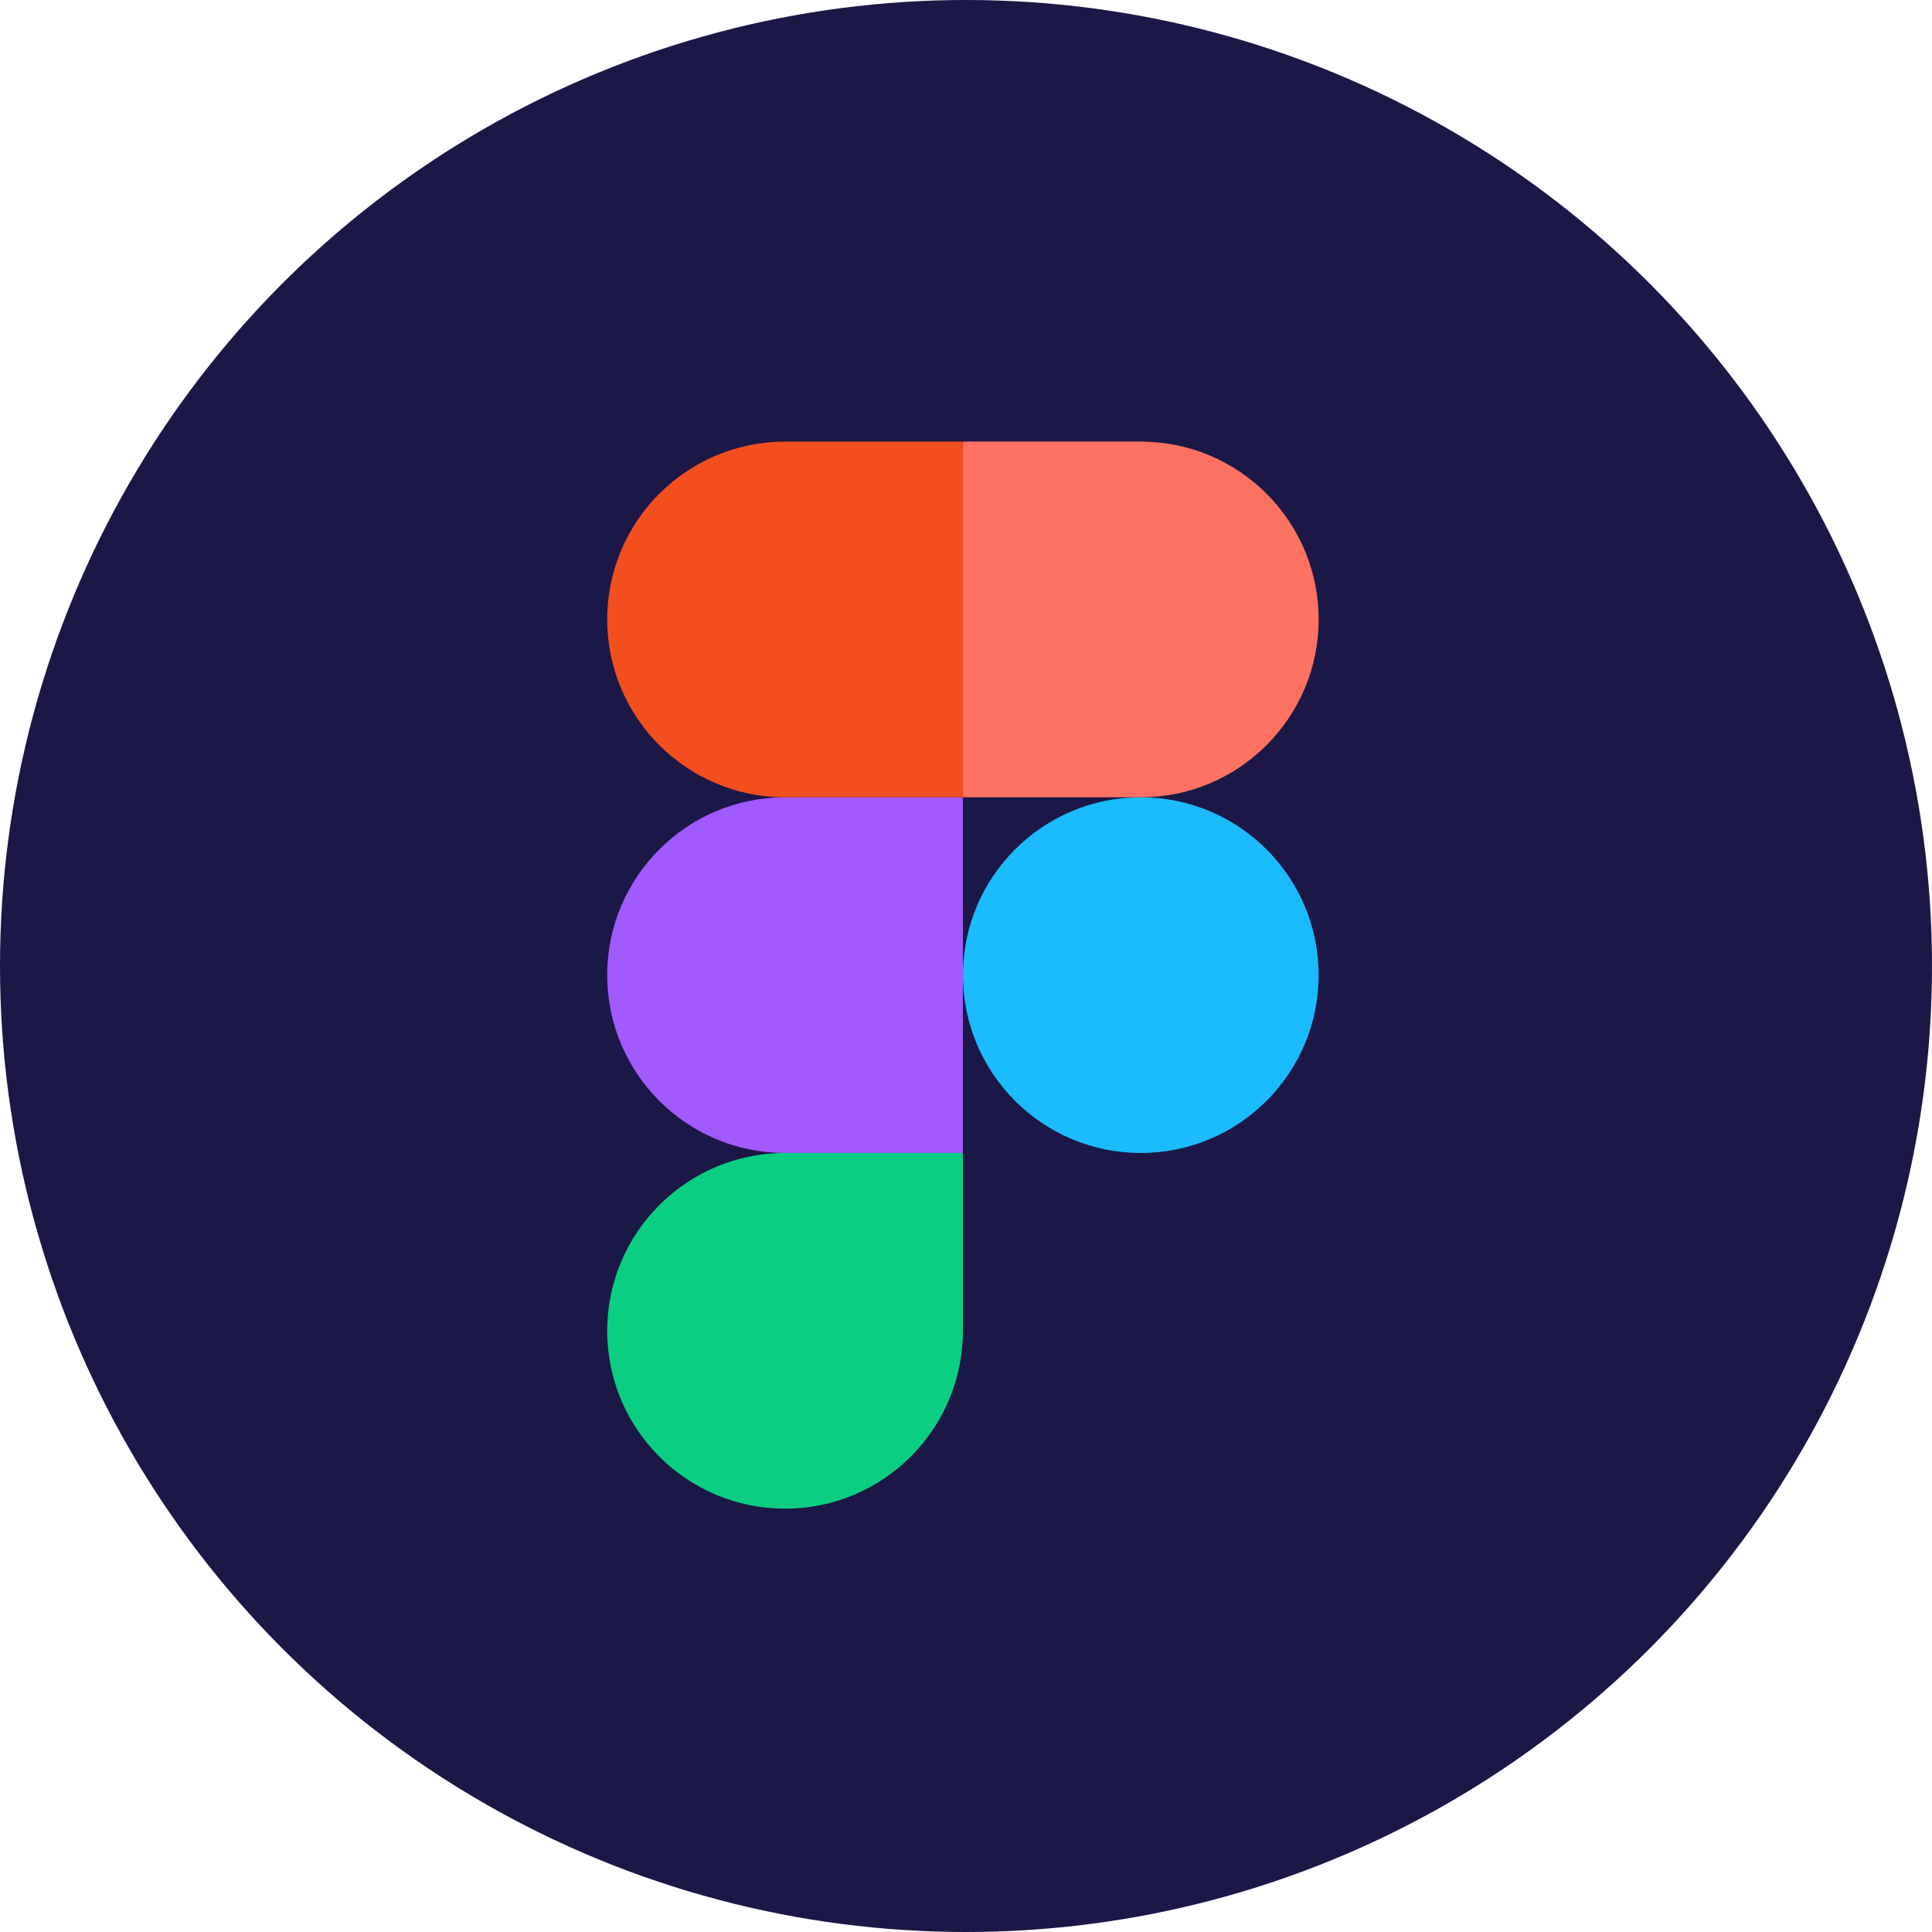
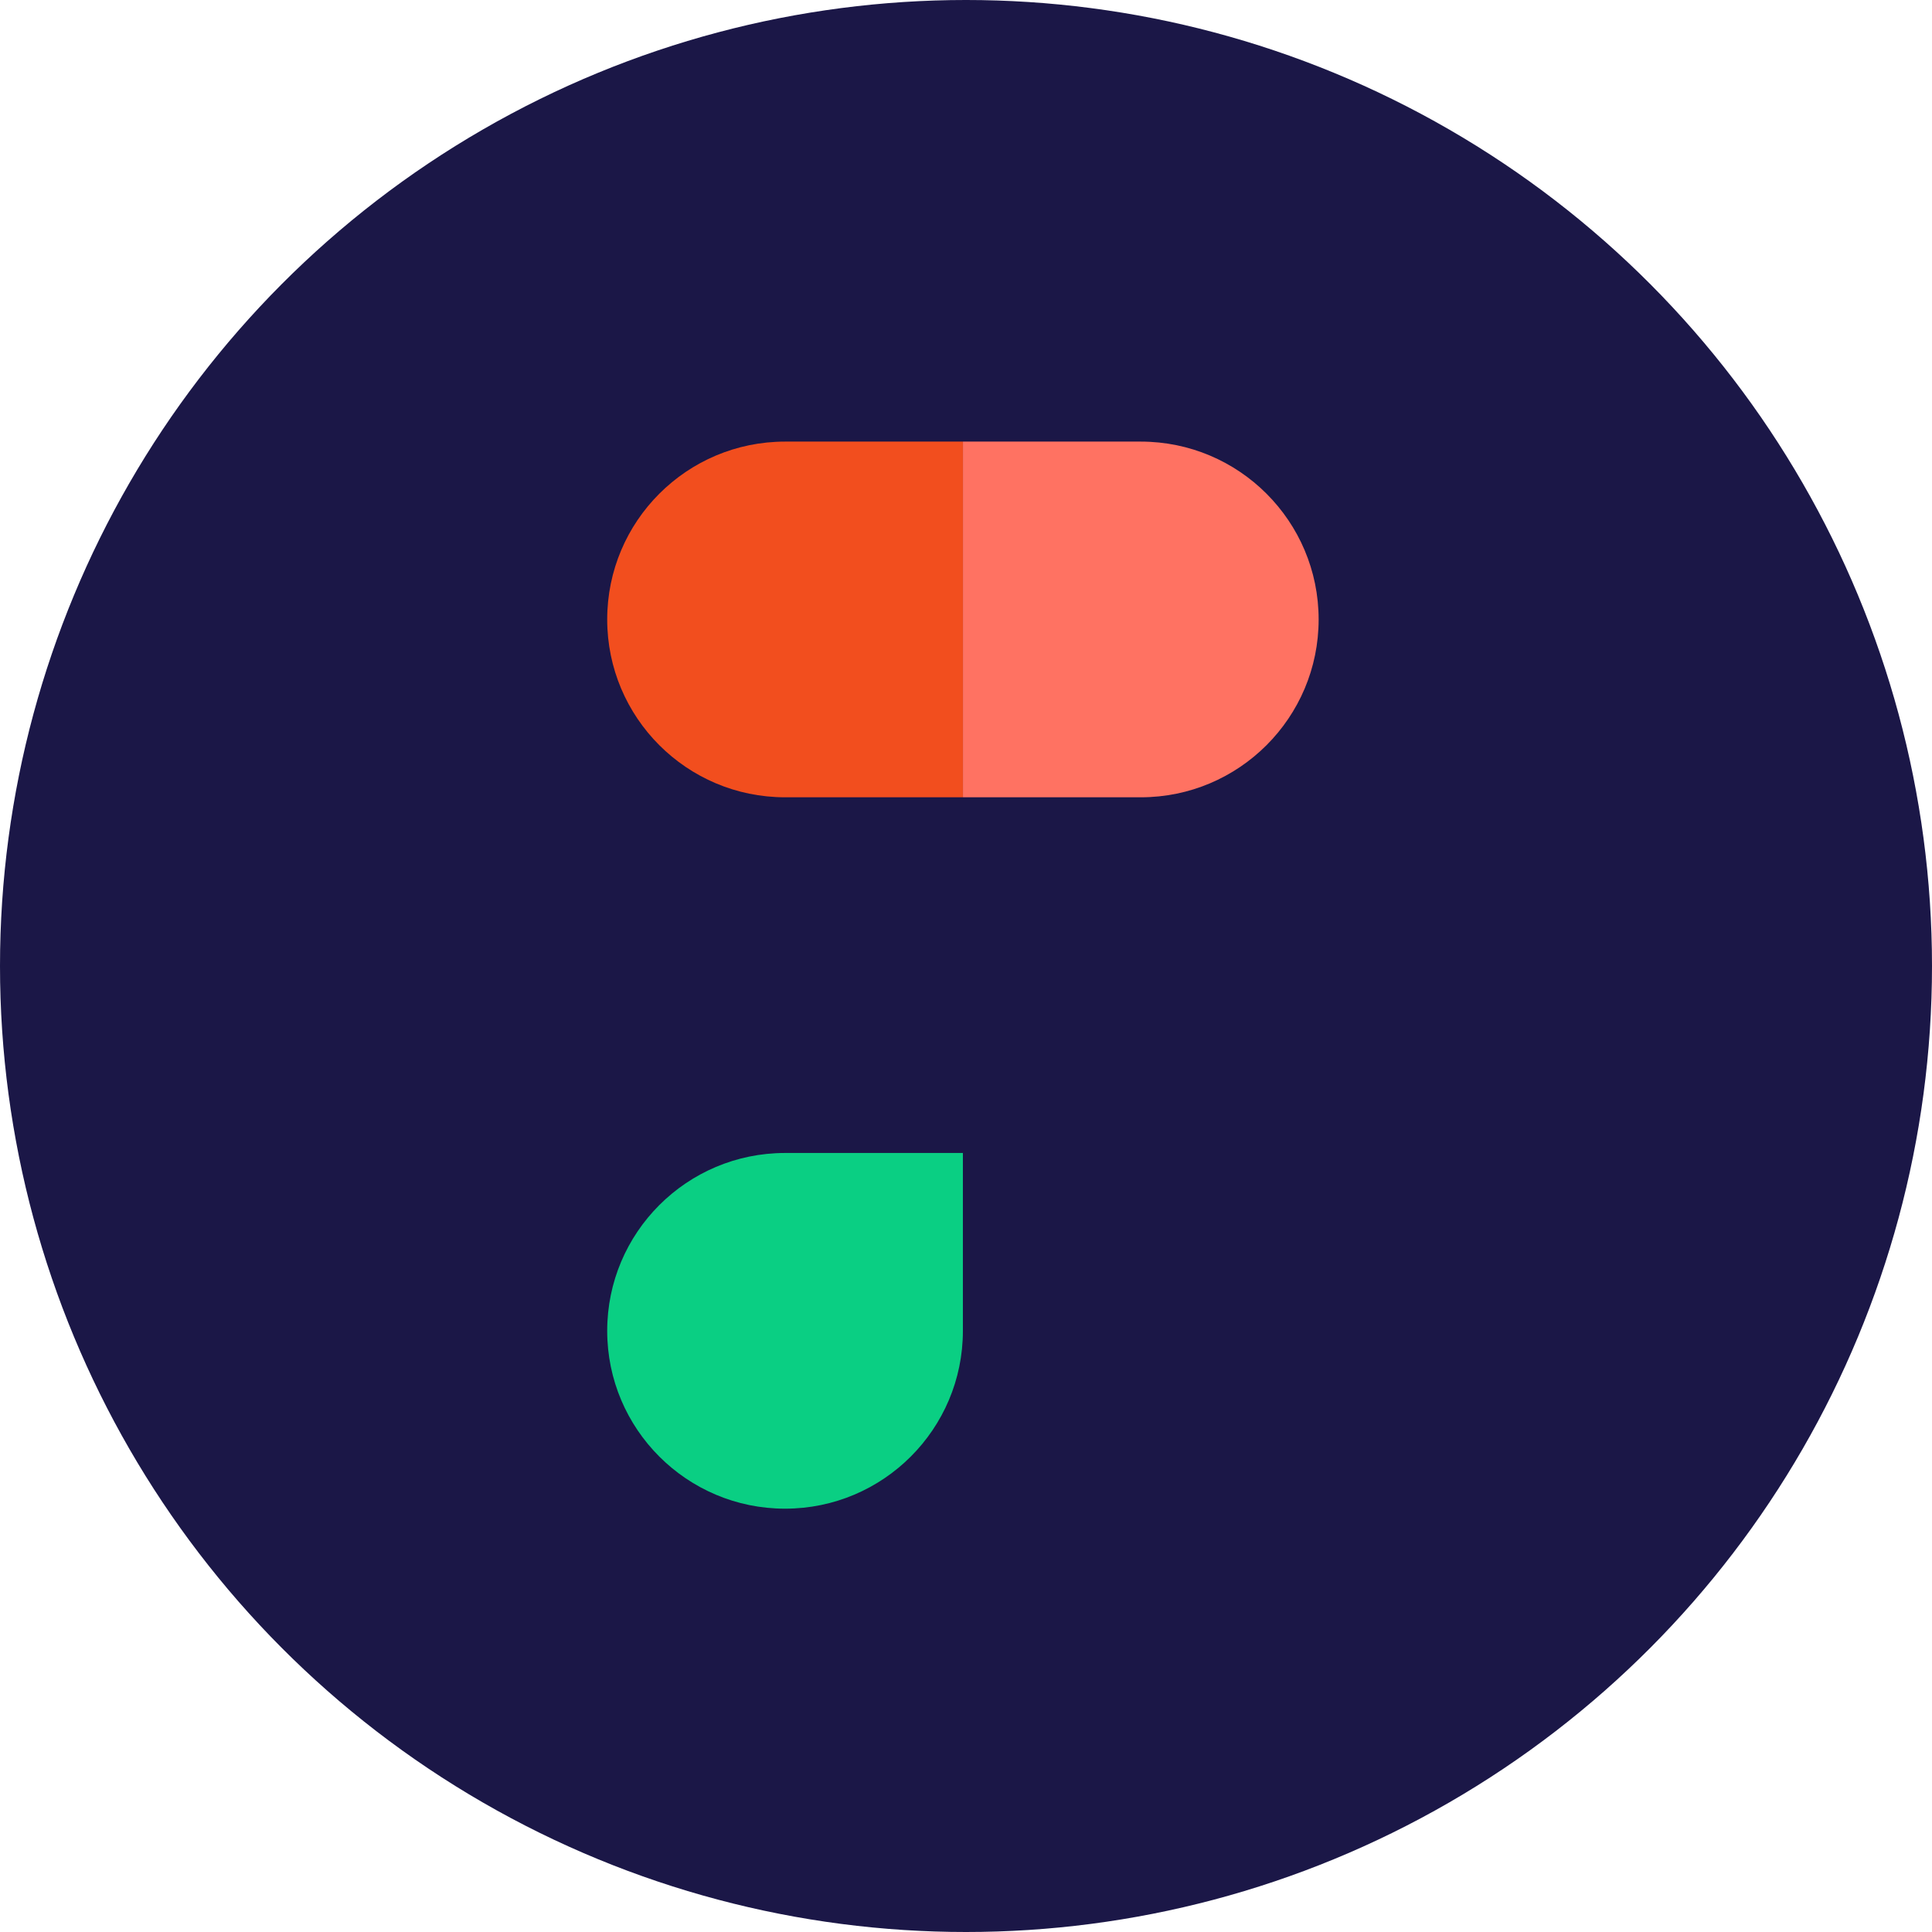
<svg xmlns="http://www.w3.org/2000/svg" width="105" height="105" viewBox="0 0 105 105" fill="none">
  <circle cx="52.5" cy="52.5" r="52.5" fill="#1B1747" />
  <path d="M42.666 81.993C48.001 81.993 52.331 77.663 52.331 72.328V62.662H42.666C37.33 62.662 33 66.993 33 72.328C33 77.663 37.33 81.993 42.666 81.993Z" fill="#0ACF83" />
-   <path d="M33 52.997C33 47.661 37.33 43.331 42.666 43.331H52.331V62.662H42.666C37.33 62.662 33 58.332 33 52.997Z" fill="#A259FF" />
  <path d="M33 33.666C33 28.33 37.33 24 42.666 24H52.331V43.331H42.666C37.33 43.331 33 39.001 33 33.666Z" fill="#F24E1E" />
-   <path d="M52.334 24H62C67.335 24 71.665 28.33 71.665 33.666C71.665 39.001 67.335 43.331 62 43.331H52.334V24Z" fill="#FF7262" />
-   <path d="M71.665 52.997C71.665 58.332 67.335 62.662 62 62.662C56.664 62.662 52.334 58.332 52.334 52.997C52.334 47.661 56.664 43.331 62 43.331C67.335 43.331 71.665 47.661 71.665 52.997Z" fill="#1ABCFE" />
+   <path d="M52.334 24H62C67.335 24 71.665 28.33 71.665 33.666C71.665 39.001 67.335 43.331 62 43.331H52.334Z" fill="#FF7262" />
</svg>